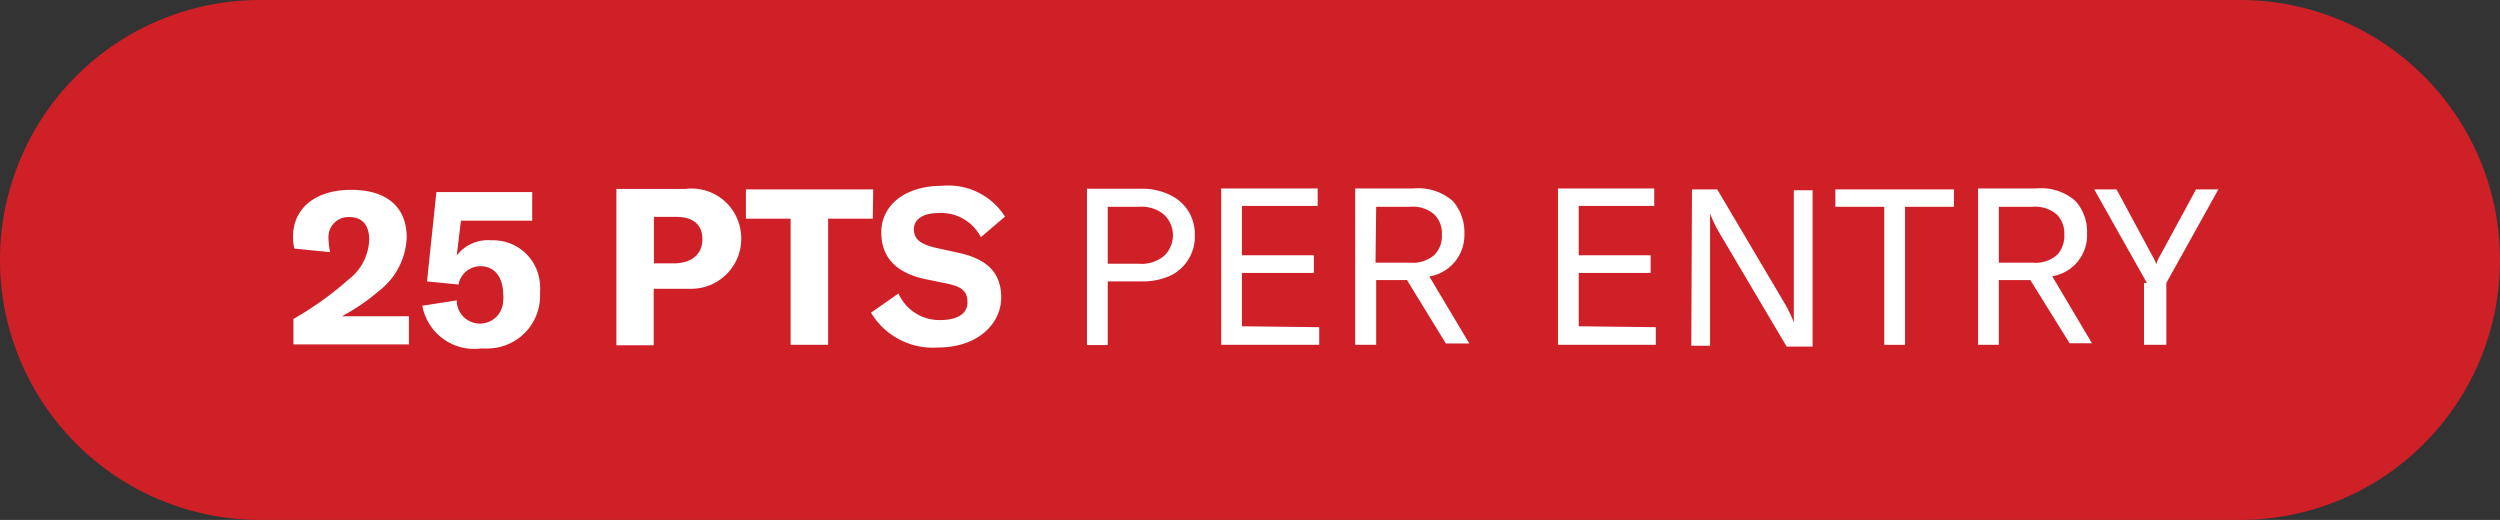
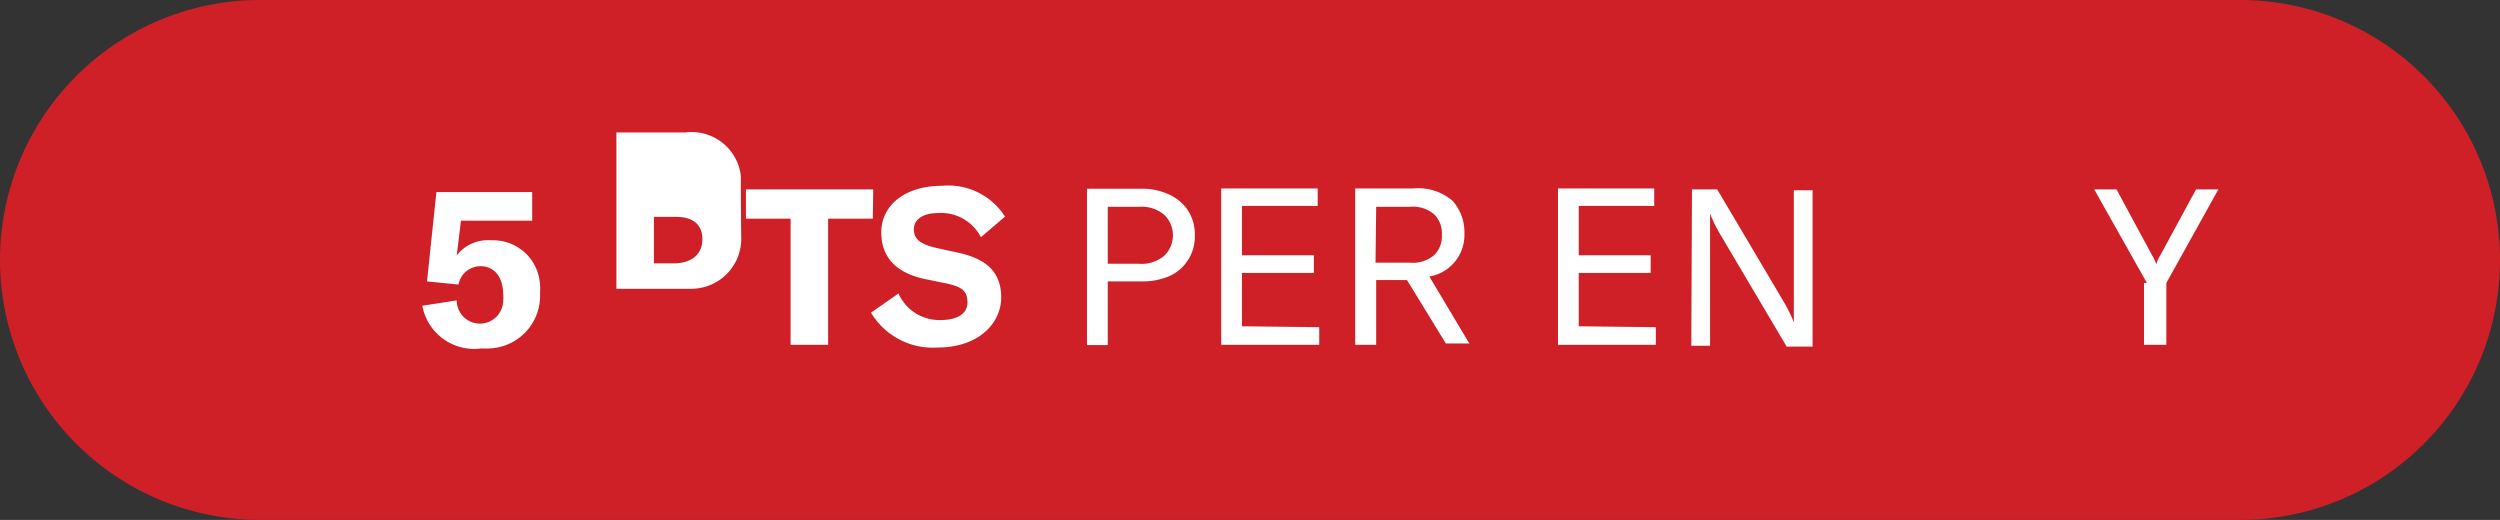
<svg xmlns="http://www.w3.org/2000/svg" id="Layer_1" data-name="Layer 1" width="111.94" height="23.28" viewBox="0 0 111.94 23.28">
  <rect x="0" y="0" width="111.94" height="23.28" fill="#333333" stroke="none" />
  <defs>
    <style>.cls-1{fill:#cf2027;}.cls-2{fill:#fff;}</style>
  </defs>
  <path class="cls-1" d="M100.3,23.28H11.64A11.65,11.65,0,0,1,0,11.65H0A11.64,11.64,0,0,1,11.63,0H100.3a11.64,11.64,0,0,1,11.64,11.64h0A11.64,11.64,0,0,1,100.3,23.28Z" transform="translate(0)" />
-   <path class="cls-2" d="M13.14,14.28a14.7,14.7,0,0,0,2.46-1.76,2.33,2.33,0,0,0,.93-1.8c0-.65-.32-1-.88-1a.89.89,0,0,0-.94.82,1.09,1.09,0,0,0,0,.18,3.7,3.7,0,0,0,.07.57l-1.6-.16a2.33,2.33,0,0,1-.06-.53c0-1.27,1-2.1,2.6-2.1s2.49.77,2.49,2.13A3.16,3.16,0,0,1,17,13a9.22,9.22,0,0,1-1.69,1.16h3v1.26H13.14Z" transform="translate(0)" />
  <path class="cls-2" d="M18.91,13.69l1.54-.24a1,1,0,0,0,2.08,0,.82.82,0,0,0,0-.27c0-.76-.39-1.26-1-1.26a1,1,0,0,0-1,.82l-1.41-.14.42-4h4.29V9.88H20.64l-.19,1.56A1.76,1.76,0,0,1,22,10.76a2.1,2.1,0,0,1,2.18,2,2.17,2.17,0,0,1,0,.36,2.36,2.36,0,0,1-2.23,2.48,2.54,2.54,0,0,1-.39,0A2.36,2.36,0,0,1,18.91,13.69Z" transform="translate(0)" />
-   <path class="cls-2" d="M33.19,10.66A2.24,2.24,0,0,1,31,12.93l-.33,0h-1.4v2.53H27.6v-7h3.09a2.22,2.22,0,0,1,2.48,1.92C33.18,10.46,33.19,10.56,33.19,10.66Zm-1.74.05c0-.65-.42-1-1.17-1h-1v2.08h1C31,11.75,31.45,11.37,31.45,10.71Z" transform="translate(0)" />
+   <path class="cls-2" d="M33.19,10.66A2.24,2.24,0,0,1,31,12.93l-.33,0h-1.4H27.6v-7h3.09a2.22,2.22,0,0,1,2.48,1.92C33.18,10.46,33.19,10.56,33.19,10.66Zm-1.74.05c0-.65-.42-1-1.17-1h-1v2.08h1C31,11.75,31.45,11.37,31.45,10.71Z" transform="translate(0)" />
  <path class="cls-2" d="M39.08,9.79h-2v5.65H35.4V9.79h-2V8.48h5.7Z" transform="translate(0)" />
  <path class="cls-2" d="M39,14l1.23-.86a2,2,0,0,0,1.89,1.19c.67,0,1.2-.24,1.2-.79s-.31-.72-1-.86l-.93-.19c-1.22-.27-1.93-.93-1.93-2.09s1-2.08,2.72-2.08A3,3,0,0,1,45,9.7l-1.08.92A2,2,0,0,0,42,9.54c-.65,0-1.08.27-1.08.72s.28.67,1,.84l1,.22c1.24.27,1.91.86,1.91,2s-1,2.24-2.85,2.24A3.22,3.22,0,0,1,39,14Z" transform="translate(0)" />
  <path class="cls-2" d="M52.39,8.73a2,2,0,0,1,.82.72,2,2,0,0,1,.29,1.09,1.94,1.94,0,0,1-1.11,1.81,3,3,0,0,1-1.25.25H49.6v2.85h-.93v-7h2.47A2.85,2.85,0,0,1,52.39,8.73Zm-.27,2.73a1.27,1.27,0,0,0,.05-1.8l-.05-.05A1.57,1.57,0,0,0,51,9.26H49.6v2.55H51A1.57,1.57,0,0,0,52.12,11.46Z" transform="translate(0)" />
  <path class="cls-2" d="M59.07,14.65v.79H54.68v-7H59v.78H55.61v2.21h3.22v.79H55.61v2.39Z" transform="translate(0)" />
  <path class="cls-2" d="M63,12.54H61.62v2.9h-.94v-7h2.59A2.36,2.36,0,0,1,65.05,9a2.12,2.12,0,0,1,.52,1.46A1.88,1.88,0,0,1,64,12.38l1.79,3H64.74Zm-1.41-.78h1.53a1.47,1.47,0,0,0,1.1-.34,1.18,1.18,0,0,0,.34-.91,1.18,1.18,0,0,0-.34-.91,1.47,1.47,0,0,0-1.1-.34h-1.5Z" transform="translate(0)" />
  <path class="cls-2" d="M74.14,14.65v.79H69.76v-7h4.31v.78H70.69v2.21h3.22v.79H70.69v2.39Z" transform="translate(0)" />
  <path class="cls-2" d="M75.76,8.48h1.13l3,5.07a5.62,5.62,0,0,1,.43.89h0V8.52h.84v7H80l-3-5.07a5.62,5.62,0,0,1-.43-.89h0v5.92h-.84Z" transform="translate(0)" />
-   <path class="cls-2" d="M87.49,9.26H85.3v6.18h-.93V9.26H82.18V8.48h5.31Z" transform="translate(0)" />
-   <path class="cls-2" d="M90.91,12.54H89.5v2.9h-.93v-7h2.58A2.32,2.32,0,0,1,92.93,9a2.05,2.05,0,0,1,.52,1.46,1.86,1.86,0,0,1-1.56,1.91l1.78,3h-1Zm-1.41-.78H91a1.47,1.47,0,0,0,1.1-.34,1.23,1.23,0,0,0,.33-.91,1.18,1.18,0,0,0-.34-.91A1.49,1.49,0,0,0,91,9.26H89.5Z" transform="translate(0)" />
  <path class="cls-2" d="M96.13,12.67,93.77,8.48h1l1.59,2.95a2.09,2.09,0,0,1,.19.4h0a1.5,1.5,0,0,1,.18-.4l1.6-2.95h1L97,12.67v2.77H96V12.67Z" transform="translate(0)" />
</svg>